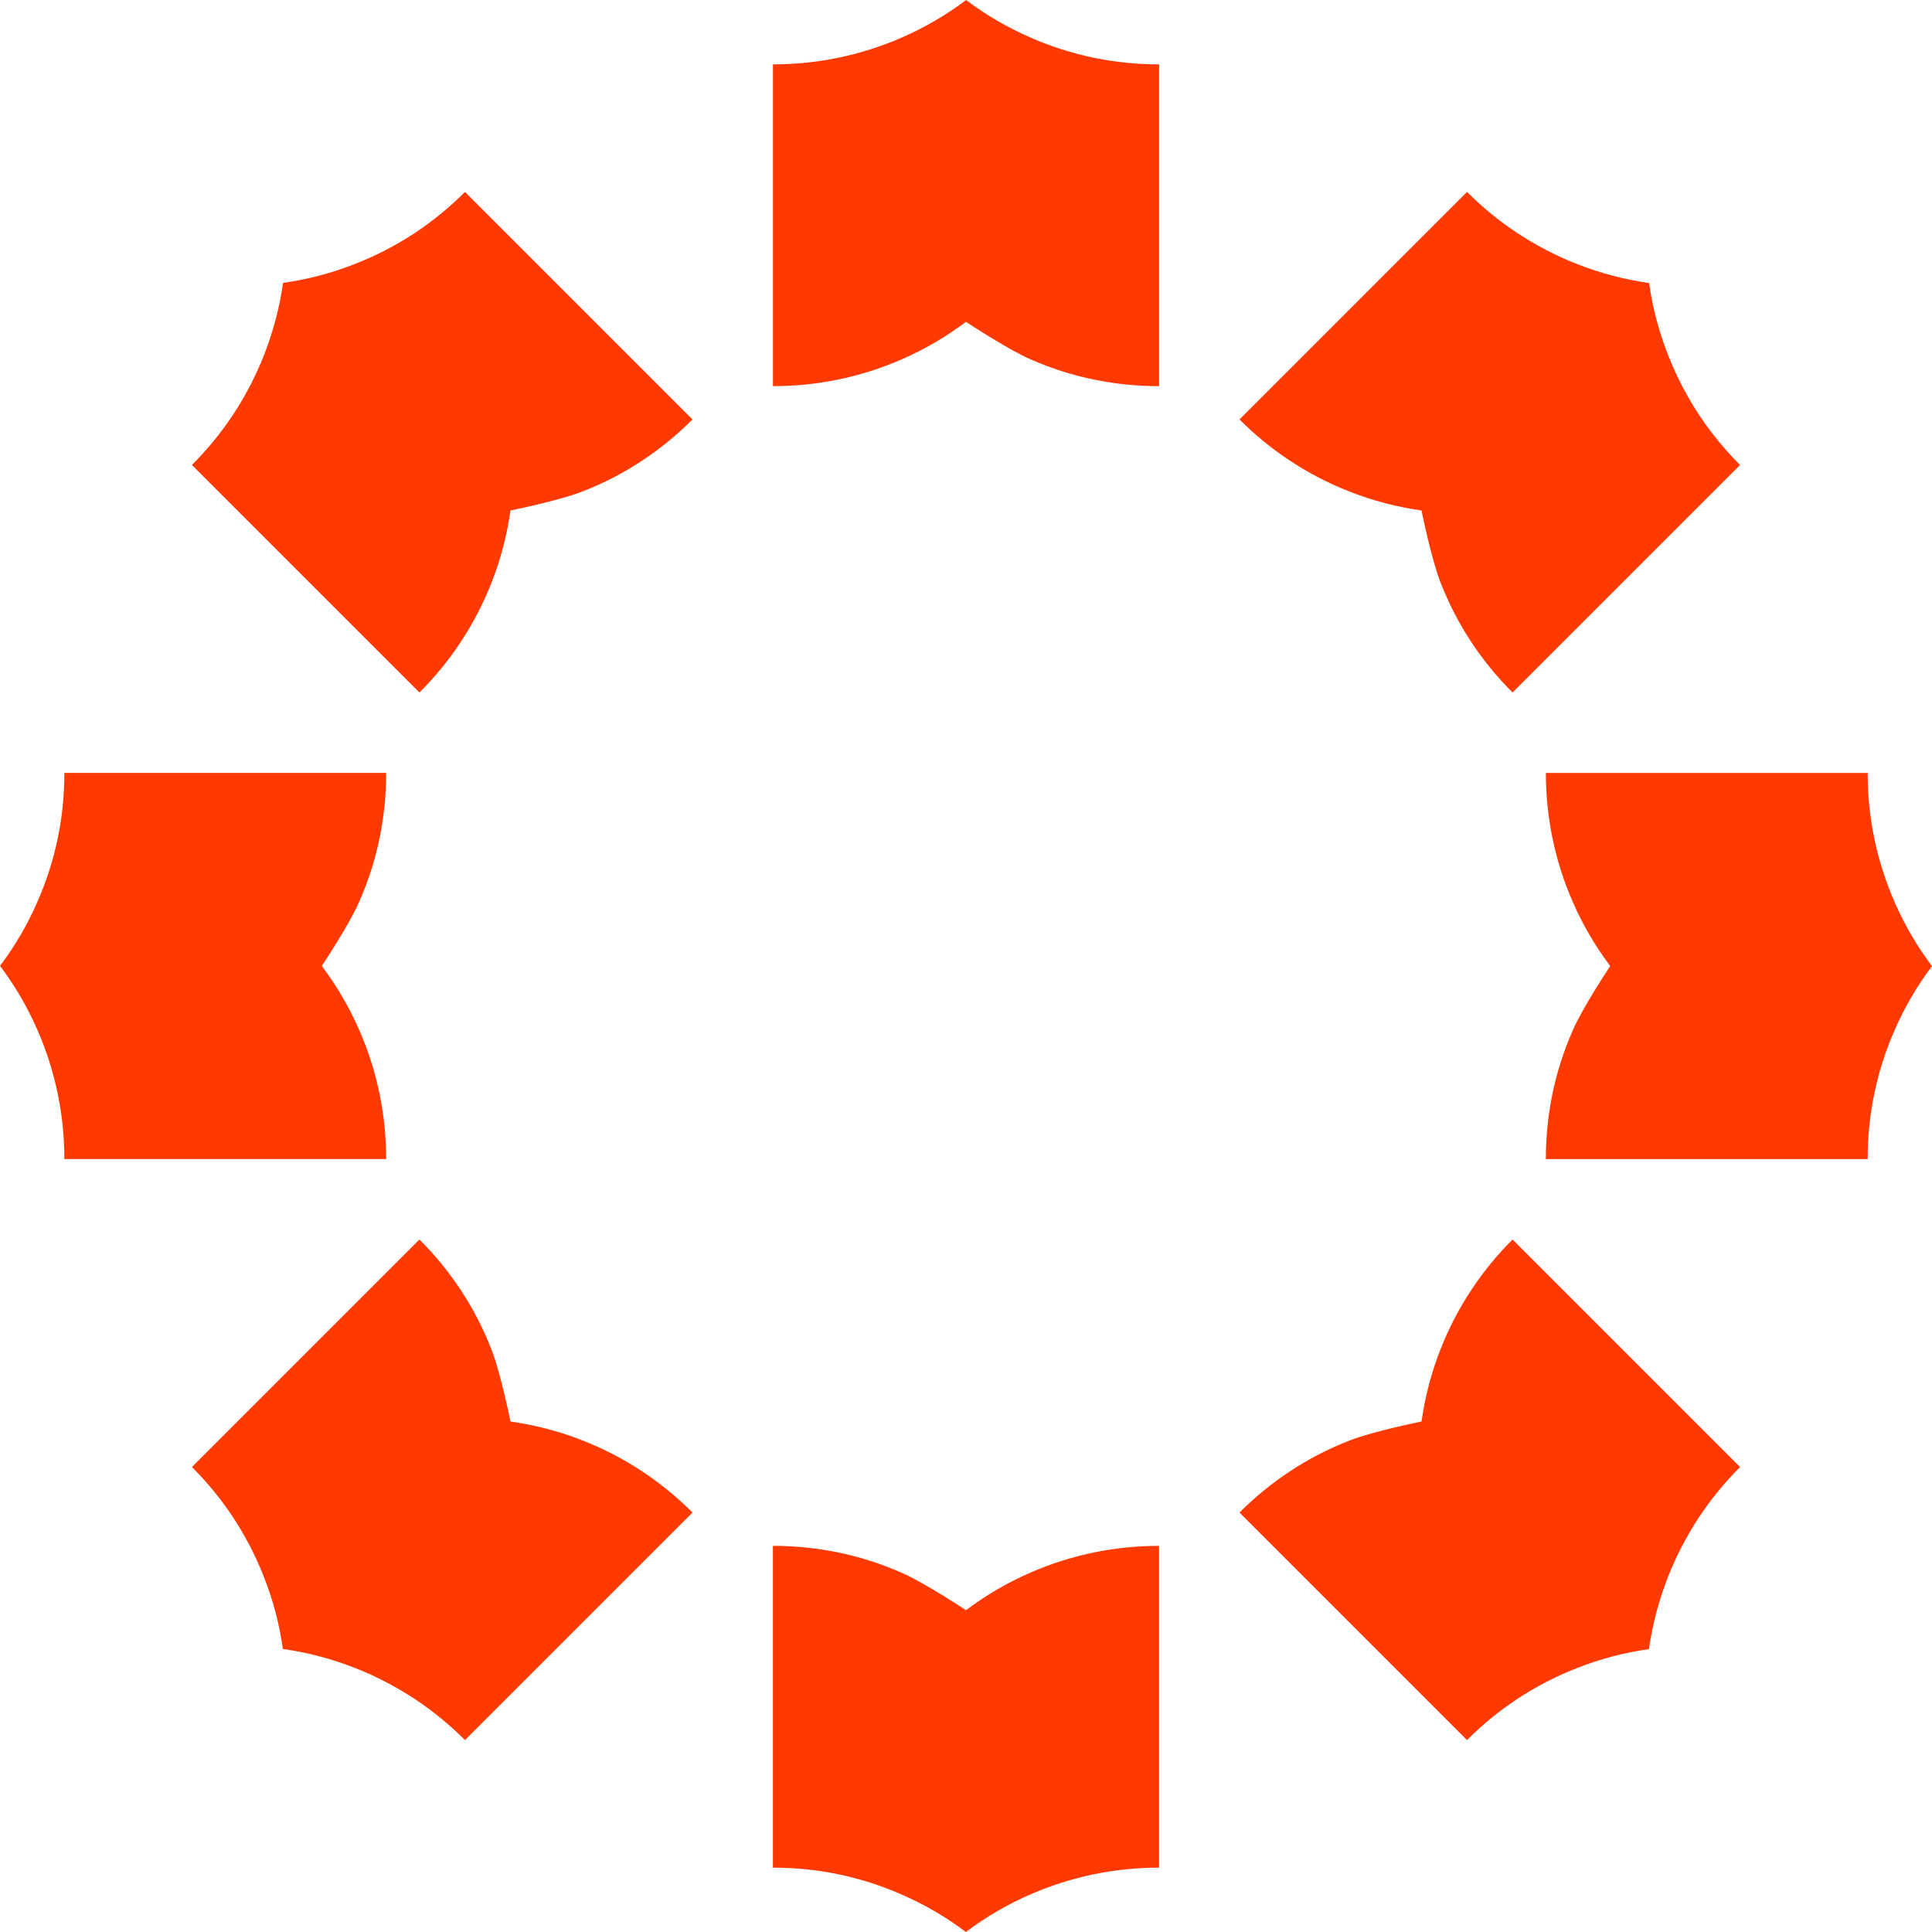
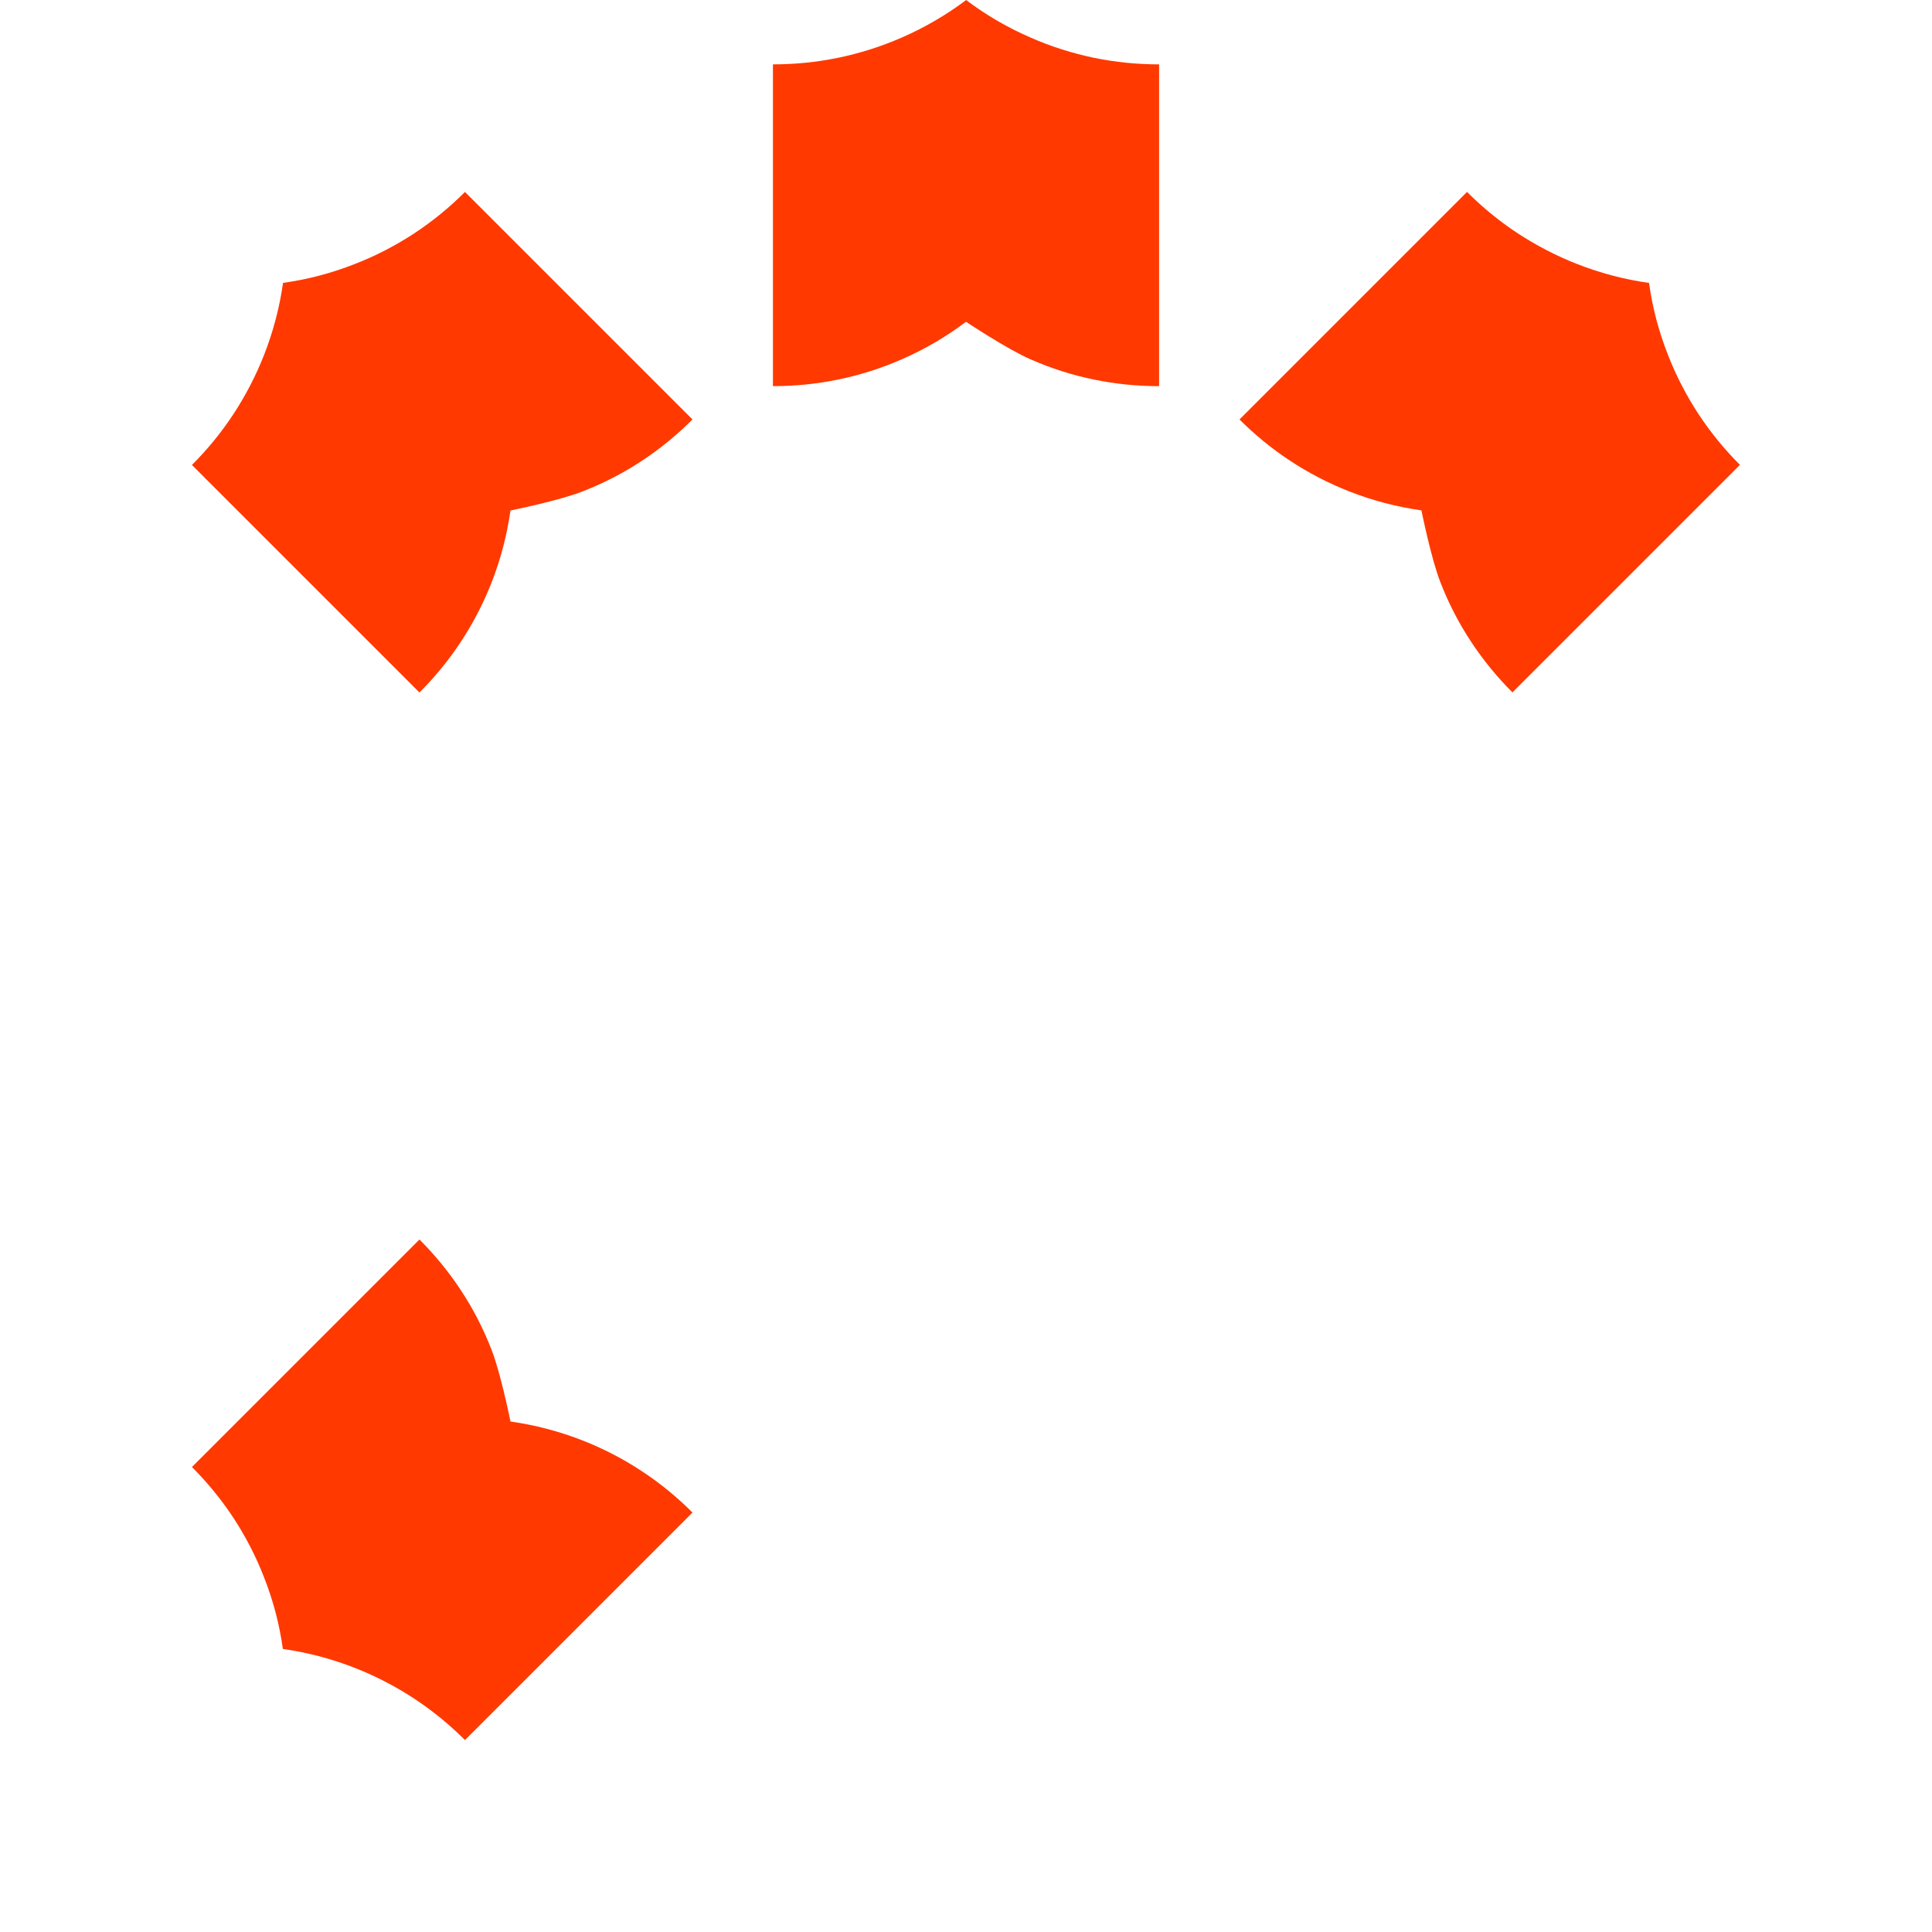
<svg xmlns="http://www.w3.org/2000/svg" id="Laag_2" data-name="Laag 2" viewBox="0 0 1000.47 1000.47">
  <defs>
    <style>
      .cls-1 {
        fill: #ff3900;
      }
    </style>
  </defs>
  <g id="Laag_1-2" data-name="Laag 1">
    <g>
      <g>
-         <path class="cls-1" d="m600.21,800.52v166.63c-11.4,0-22.6,1.13-33.33,3.33h-.07c-11.6,2.4-22.73,5.93-33.26,10.53-11.93,5.2-23.13,11.73-33.39,19.46h0c-10.2-7.73-21.4-14.26-33.26-19.4-10.53-4.67-21.73-8.2-33.26-10.6h-.07c-10.8-2.2-21.93-3.33-33.33-3.33v-166.63c11.4,0,22.53,1.13,33.33,3.33,11.6,2.33,22.73,5.93,33.33,10.6,11.86,5.13,33.33,19.4,33.33,19.4,10.26-7.73,21.39-14.26,33.33-19.46,10.53-4.6,21.73-8.2,33.33-10.53,10.73-2.2,21.93-3.33,33.33-3.33Z" />
        <path class="cls-1" d="m400.26,199.96V33.33c11.4,0,22.6-1.13,33.33-3.33h.07c11.6-2.4,22.73-5.93,33.26-10.53,11.93-5.2,23.13-11.73,33.39-19.46h0c10.2,7.73,21.4,14.26,33.26,19.4,10.53,4.67,21.73,8.2,33.26,10.6h.07c10.8,2.2,21.93,3.33,33.33,3.33v166.63c-11.4,0-22.53-1.13-33.33-3.33-11.6-2.33-22.73-5.93-33.33-10.6-11.86-5.13-33.33-19.4-33.33-19.4-10.26,7.73-21.39,14.26-33.33,19.46-10.53,4.6-21.73,8.2-33.33,10.53-10.73,2.2-21.93,3.33-33.33,3.33Z" />
      </g>
      <g>
        <path class="cls-1" d="m358.6,783.26l-117.82,117.82c-8.06-8.06-16.78-15.18-25.92-21.21l-.05-.05c-9.9-6.5-20.27-11.88-30.96-16.07-12.11-4.76-24.65-8.06-37.37-9.85h0c-1.74-12.68-5.04-25.21-9.8-37.23-4.15-10.75-9.57-21.16-16.02-31.01l-.05-.05c-6.08-9.19-13.15-17.86-21.21-25.92l117.82-117.82c8.06,8.06,15.13,16.73,21.21,25.92,6.55,9.85,11.88,20.27,16.07,31.06,4.76,12.02,9.85,37.28,9.85,37.28,12.72,1.79,25.21,5.04,37.33,9.8,10.7,4.19,21.16,9.57,31.01,16.12,9.14,6.03,17.86,13.15,25.92,21.21Z" />
-         <path class="cls-1" d="m641.87,217.21l117.82-117.82c8.06,8.06,16.78,15.18,25.92,21.21l.05.05c9.9,6.5,20.27,11.88,30.96,16.07,12.11,4.76,24.65,8.06,37.37,9.85h0c1.74,12.68,5.04,25.21,9.8,37.23,4.15,10.75,9.57,21.16,16.02,31.01l.05.05c6.08,9.19,13.15,17.86,21.21,25.92l-117.82,117.82c-8.06-8.06-15.13-16.73-21.21-25.92-6.55-9.85-11.88-20.27-16.07-31.06-4.76-12.02-9.85-37.28-9.85-37.28-12.72-1.79-25.21-5.04-37.33-9.8-10.7-4.19-21.16-9.57-31.01-16.12-9.14-6.03-17.86-13.15-25.92-21.21Z" />
+         <path class="cls-1" d="m641.87,217.21l117.82-117.82c8.06,8.06,16.78,15.18,25.92,21.21c9.9,6.5,20.27,11.88,30.96,16.07,12.11,4.76,24.65,8.06,37.37,9.85h0c1.74,12.68,5.04,25.21,9.8,37.23,4.15,10.75,9.57,21.16,16.02,31.01l.05.05c6.08,9.19,13.15,17.86,21.21,25.92l-117.82,117.82c-8.06-8.06-15.13-16.73-21.21-25.92-6.55-9.85-11.88-20.27-16.07-31.06-4.76-12.02-9.85-37.28-9.85-37.28-12.72-1.79-25.21-5.04-37.33-9.8-10.7-4.19-21.16-9.57-31.01-16.12-9.14-6.03-17.86-13.15-25.92-21.21Z" />
      </g>
      <g>
-         <path class="cls-1" d="m199.96,600.21H33.33c0-11.4-1.13-22.6-3.33-33.33v-.07c-2.4-11.6-5.93-22.73-10.53-33.26-5.2-11.93-11.73-23.13-19.46-33.39h0c7.73-10.2,14.26-21.4,19.4-33.26,4.67-10.53,8.2-21.73,10.6-33.26v-.07c2.2-10.8,3.33-21.93,3.33-33.33h166.63c0,11.4-1.13,22.53-3.33,33.33-2.33,11.6-5.93,22.73-10.6,33.33-5.13,11.86-19.4,33.33-19.4,33.33,7.73,10.26,14.26,21.39,19.46,33.33,4.6,10.53,8.2,21.73,10.53,33.33,2.2,10.73,3.33,21.93,3.33,33.33Z" />
-         <path class="cls-1" d="m800.52,400.26h166.63c0,11.4,1.13,22.6,3.33,33.33v.07c2.4,11.6,5.93,22.73,10.53,33.26,5.2,11.93,11.73,23.13,19.46,33.39h0c-7.73,10.2-14.26,21.4-19.4,33.26-4.67,10.53-8.2,21.73-10.6,33.26v.07c-2.2,10.8-3.33,21.93-3.33,33.33h-166.63c0-11.4,1.13-22.53,3.33-33.33,2.33-11.6,5.93-22.73,10.6-33.33,5.13-11.86,19.4-33.33,19.4-33.33-7.73-10.26-14.26-21.39-19.46-33.33-4.6-10.53-8.2-21.73-10.53-33.33-2.2-10.73-3.33-21.93-3.33-33.33Z" />
-       </g>
+         </g>
      <g>
        <path class="cls-1" d="m217.21,358.6l-117.82-117.82c8.06-8.06,15.18-16.78,21.21-25.92l.05-.05c6.5-9.9,11.88-20.27,16.07-30.96,4.76-12.11,8.06-24.65,9.85-37.37h0c12.68-1.74,25.21-5.04,37.23-9.8,10.75-4.15,21.16-9.57,31.01-16.02l.05-.05c9.19-6.08,17.86-13.15,25.92-21.21l117.82,117.82c-8.06,8.06-16.73,15.13-25.92,21.21-9.85,6.55-20.27,11.88-31.06,16.07-12.02,4.76-37.28,9.85-37.28,9.85-1.79,12.72-5.04,25.21-9.8,37.33-4.19,10.7-9.57,21.16-16.12,31.01-6.03,9.14-13.15,17.86-21.21,25.92Z" />
-         <path class="cls-1" d="m783.26,641.87l117.82,117.82c-8.06,8.06-15.18,16.78-21.21,25.92l-.05.05c-6.5,9.9-11.88,20.27-16.07,30.96-4.76,12.11-8.06,24.65-9.85,37.37h0c-12.68,1.74-25.21,5.04-37.23,9.8-10.75,4.15-21.16,9.57-31.01,16.02l-.05.05c-9.19,6.08-17.86,13.15-25.92,21.21l-117.82-117.82c8.06-8.06,16.73-15.13,25.92-21.21,9.85-6.55,20.27-11.88,31.06-16.07,12.02-4.76,37.28-9.85,37.28-9.85,1.79-12.72,5.04-25.21,9.8-37.33,4.19-10.7,9.57-21.16,16.12-31.01,6.03-9.14,13.15-17.86,21.21-25.92Z" />
      </g>
    </g>
  </g>
</svg>